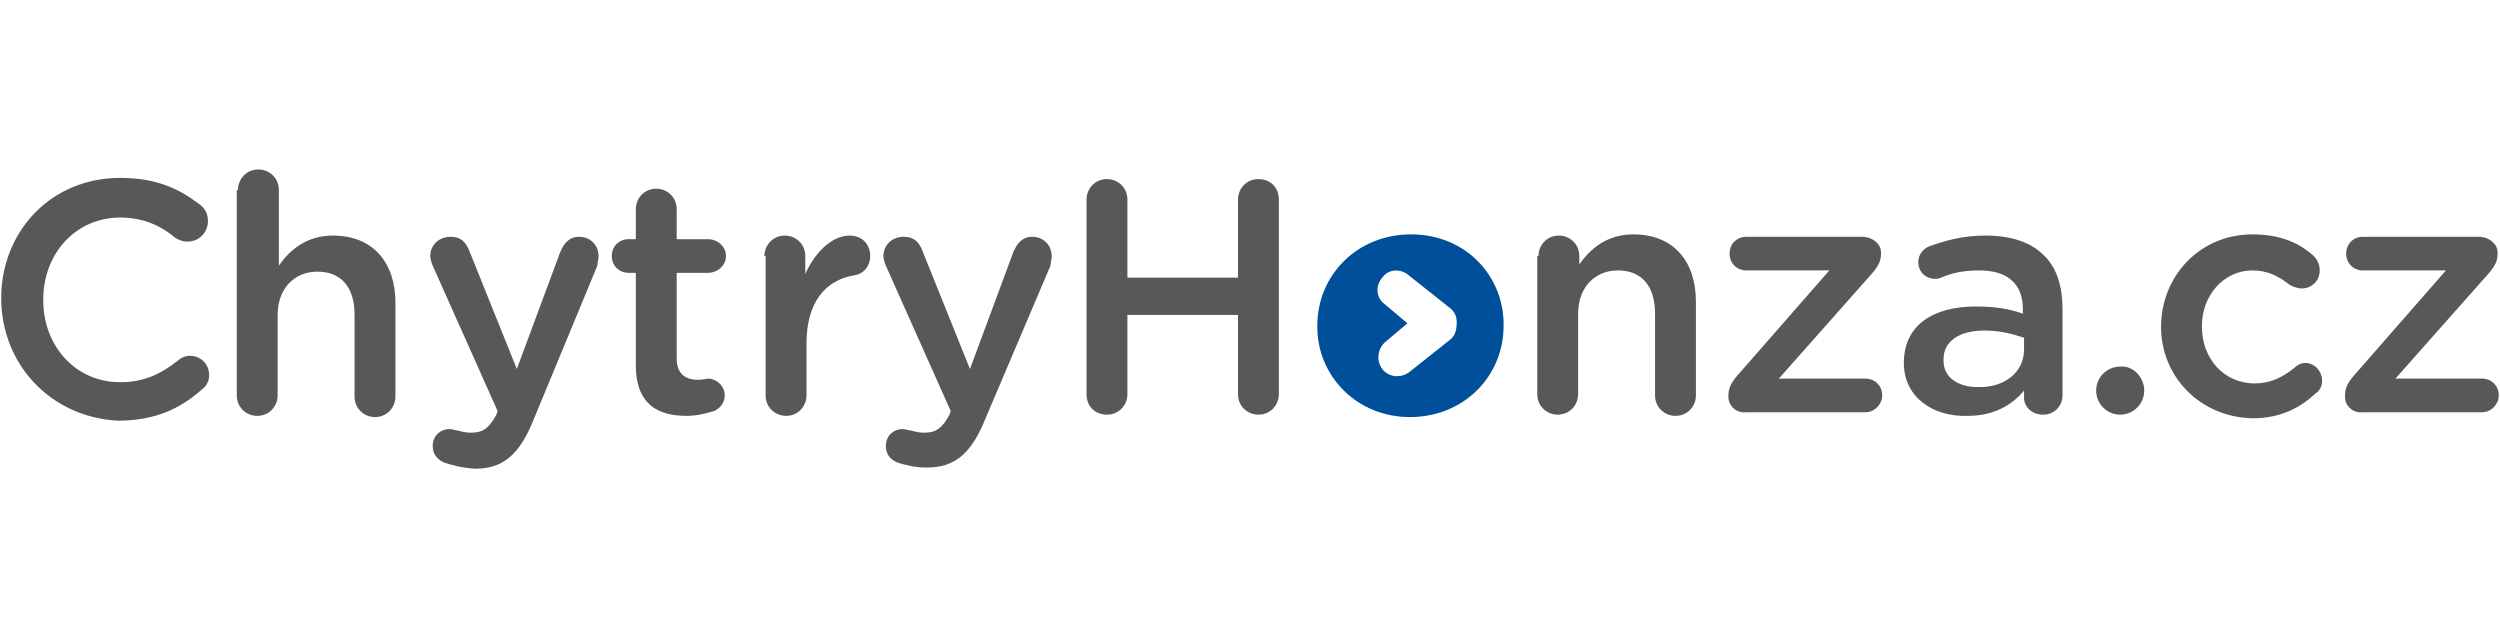
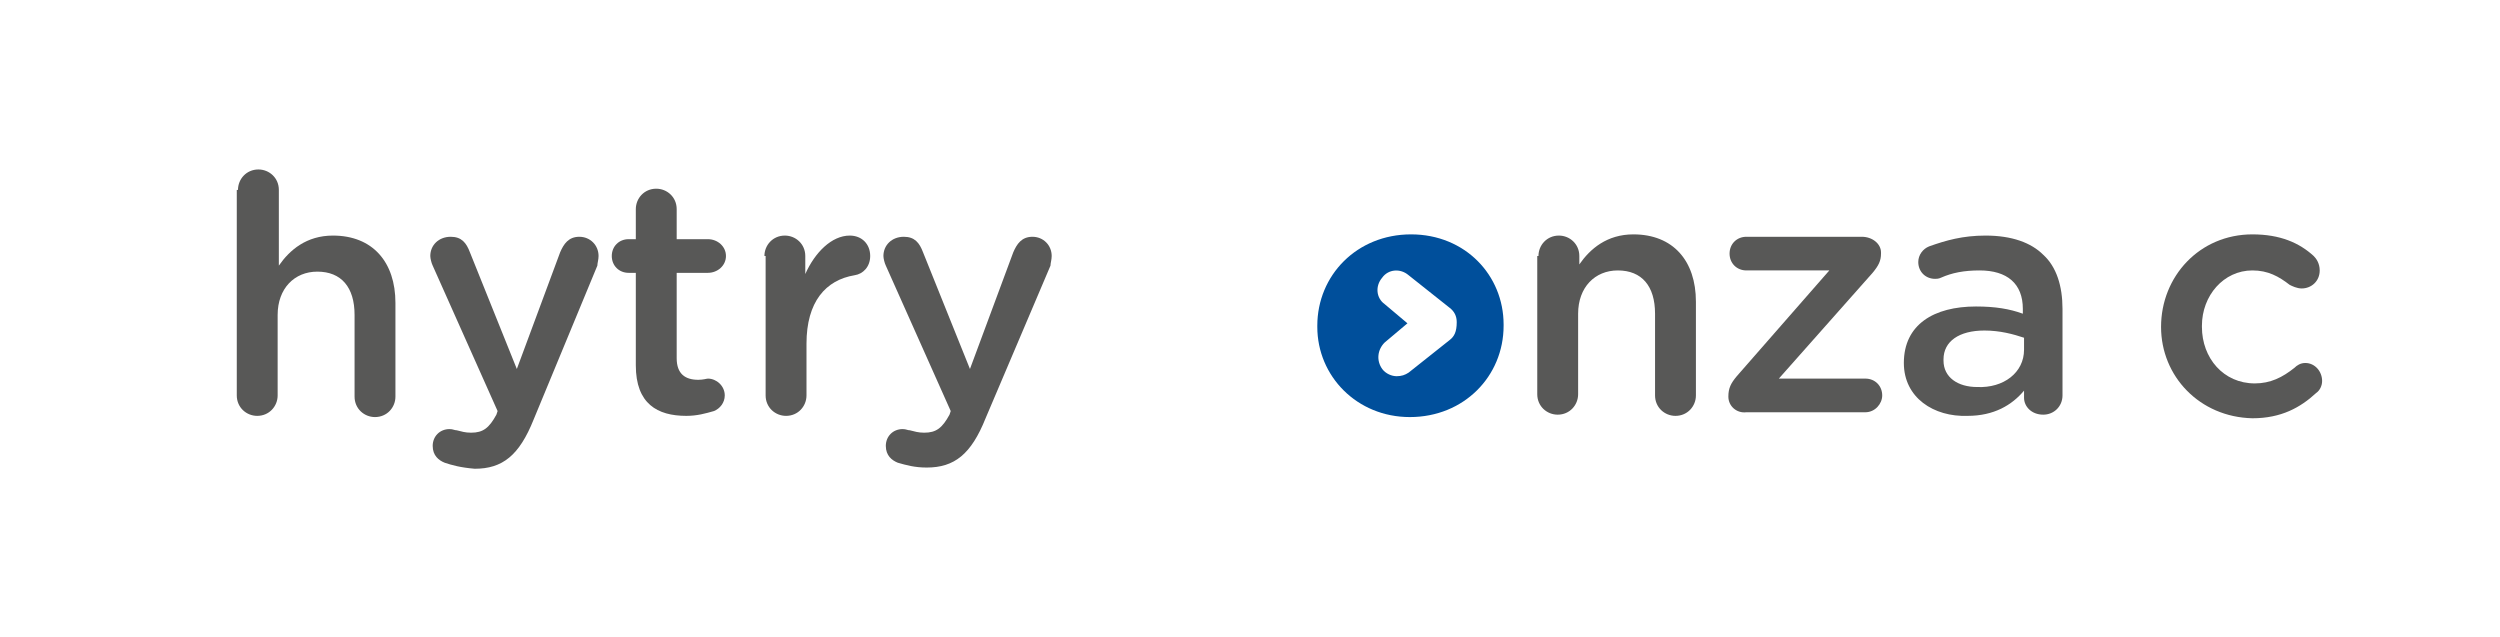
<svg xmlns="http://www.w3.org/2000/svg" version="1.1" id="Layer_1" x="0px" y="0px" width="208px" height="53px" viewBox="0 0 208 53" style="enable-background:new 0 0 208 53;" xml:space="preserve">
  <style type="text/css">
	.st0{fill:#004F9B;}
	.st1{fill:#585857;}
	.st2{fill:none;}
</style>
  <path class="st0" d="M117.4,19.5c-4.5,0-7.8,3.4-7.8,7.6v0.1c0,4.1,3.3,7.5,7.7,7.5c4.5,0,7.8-3.4,7.8-7.6v-0.1  C125.1,22.9,121.9,19.5,117.4,19.5 M120.6,28.3l-3.4,2.7c-0.3,0.2-0.6,0.3-1,0.3c-0.4,0-0.9-0.2-1.2-0.6c-0.5-0.7-0.4-1.6,0.2-2.2  l1.9-1.6l-1.9-1.6c-0.7-0.5-0.8-1.5-0.2-2.2c0.5-0.7,1.5-0.8,2.2-0.2l3.4,2.7c0.4,0.3,0.6,0.7,0.6,1.2C121.2,27.6,121,28,120.6,28.3  " />
-   <path class="st1" d="M178.4,32.5c0,1.1-0.9,2-2,2c-1.1,0-2-0.9-2-2c0-1.1,0.9-2,2-2C177.5,30.4,178.4,31.4,178.4,32.5" />
-   <path class="st1" d="M0.1,24.8L0.1,24.8c0-5.5,4.1-10,9.9-10c3,0,4.9,0.9,6.6,2.2c0.4,0.3,0.7,0.7,0.7,1.4c0,0.9-0.7,1.7-1.7,1.7  c-0.5,0-0.8-0.2-1-0.3c-1.3-1.1-2.8-1.7-4.6-1.7c-3.7,0-6.4,3-6.4,6.8v0.1c0,3.8,2.7,6.8,6.4,6.8c2,0,3.4-0.7,4.8-1.8  c0.2-0.2,0.6-0.4,1-0.4c0.9,0,1.6,0.7,1.6,1.6c0,0.5-0.2,0.9-0.6,1.2c-1.8,1.6-3.9,2.6-7,2.6C4.2,34.7,0.1,30.3,0.1,24.8" />
  <path class="st1" d="M19.8,15.8c0-0.9,0.7-1.7,1.7-1.7c0.9,0,1.7,0.7,1.7,1.7v6.3c0.9-1.3,2.3-2.5,4.5-2.5c3.3,0,5.2,2.2,5.2,5.6  v7.8c0,0.9-0.7,1.7-1.7,1.7c-0.9,0-1.7-0.7-1.7-1.7v-6.8c0-2.3-1.1-3.6-3.1-3.6c-1.9,0-3.3,1.4-3.3,3.6v6.7c0,0.9-0.7,1.7-1.7,1.7  c-0.9,0-1.7-0.7-1.7-1.7V15.8z" />
  <path class="st1" d="M37,38.5c-0.5-0.2-1-0.6-1-1.4c0-0.8,0.6-1.4,1.4-1.4c0.3,0,0.4,0.1,0.6,0.1c0.4,0.1,0.7,0.2,1.2,0.2  c1,0,1.5-0.4,2.1-1.5l0.1-0.3l-5.4-12.1c-0.1-0.2-0.2-0.6-0.2-0.8c0-0.9,0.7-1.6,1.7-1.6c0.9,0,1.3,0.5,1.6,1.3l3.9,9.7l3.6-9.7  c0.3-0.7,0.7-1.3,1.6-1.3c0.9,0,1.6,0.7,1.6,1.6c0,0.3-0.1,0.6-0.1,0.8l-5.3,12.8c-1.2,3-2.6,4.1-4.9,4.1  C38.3,38.9,37.6,38.7,37,38.5" />
  <path class="st1" d="M52.9,30.4v-7.7h-0.6c-0.8,0-1.4-0.6-1.4-1.4c0-0.8,0.6-1.4,1.4-1.4h0.6v-2.5c0-0.9,0.7-1.7,1.7-1.7  c0.9,0,1.7,0.7,1.7,1.7v2.5h2.6c0.8,0,1.5,0.6,1.5,1.4c0,0.8-0.7,1.4-1.5,1.4h-2.6v7.1c0,1.3,0.7,1.8,1.8,1.8c0.4,0,0.7-0.1,0.8-0.1  c0.7,0,1.4,0.6,1.4,1.4c0,0.6-0.4,1.1-0.9,1.3c-0.7,0.2-1.4,0.4-2.3,0.4C54.7,34.6,52.9,33.6,52.9,30.4" />
  <path class="st1" d="M63.6,21.3c0-0.9,0.7-1.7,1.7-1.7c0.9,0,1.7,0.7,1.7,1.7v1.5c0.8-1.8,2.2-3.2,3.7-3.2c1,0,1.7,0.7,1.7,1.7  c0,0.9-0.6,1.5-1.3,1.6c-2.4,0.4-4,2.2-4,5.7v4.3c0,0.9-0.7,1.7-1.7,1.7c-0.9,0-1.7-0.7-1.7-1.7V21.3z" />
  <path class="st1" d="M74.7,38.5c-0.5-0.2-1-0.6-1-1.4c0-0.8,0.6-1.4,1.4-1.4c0.3,0,0.4,0.1,0.6,0.1c0.4,0.1,0.7,0.2,1.2,0.2  c1,0,1.5-0.4,2.1-1.5l0.1-0.3l-5.4-12.1c-0.1-0.2-0.2-0.6-0.2-0.8c0-0.9,0.7-1.6,1.7-1.6c0.9,0,1.3,0.5,1.6,1.3l3.9,9.7l3.6-9.7  c0.3-0.7,0.7-1.3,1.6-1.3c0.9,0,1.6,0.7,1.6,1.6c0,0.3-0.1,0.6-0.1,0.8L82,34.8c-1.2,3-2.6,4.1-4.9,4.1  C76.1,38.9,75.4,38.7,74.7,38.5" />
-   <path class="st1" d="M90.4,16.6c0-0.9,0.7-1.7,1.7-1.7c0.9,0,1.7,0.7,1.7,1.7v6.5h9.2v-6.5c0-0.9,0.7-1.7,1.7-1.7  c1,0,1.7,0.7,1.7,1.7v16.2c0,0.9-0.7,1.7-1.7,1.7c-0.9,0-1.7-0.7-1.7-1.7v-6.6h-9.2v6.6c0,0.9-0.7,1.7-1.7,1.7c-1,0-1.7-0.7-1.7-1.7  V16.6z" />
  <path class="st1" d="M128,21.3c0-0.9,0.7-1.7,1.7-1.7c0.9,0,1.7,0.7,1.7,1.7v0.7c0.9-1.3,2.3-2.5,4.5-2.5c3.3,0,5.2,2.2,5.2,5.6v7.8  c0,0.9-0.7,1.7-1.7,1.7c-0.9,0-1.7-0.7-1.7-1.7v-6.8c0-2.3-1.1-3.6-3.1-3.6c-1.9,0-3.3,1.4-3.3,3.6v6.7c0,0.9-0.7,1.7-1.7,1.7  c-0.9,0-1.7-0.7-1.7-1.7V21.3z" />
  <path class="st1" d="M143.8,33L143.8,33c0-0.7,0.2-1.1,0.7-1.7l7.7-8.8h-6.9c-0.8,0-1.4-0.6-1.4-1.4c0-0.8,0.6-1.4,1.4-1.4h9.6  c0.9,0,1.6,0.6,1.6,1.3v0.1c0,0.6-0.2,1-0.7,1.6l-7.8,8.8h7.2c0.8,0,1.4,0.6,1.4,1.4c0,0.7-0.6,1.4-1.4,1.4h-9.9  C144.5,34.4,143.8,33.8,143.8,33" />
  <path class="st1" d="M158.4,30.2L158.4,30.2c0-3.2,2.5-4.7,6-4.7c1.6,0,2.8,0.2,3.9,0.6v-0.4c0-2.1-1.3-3.2-3.6-3.2  c-1.3,0-2.3,0.2-3.2,0.6c-0.2,0.1-0.4,0.1-0.5,0.1c-0.8,0-1.4-0.6-1.4-1.4c0-0.6,0.4-1.1,0.9-1.3c1.4-0.5,2.8-0.9,4.7-0.9  c2.2,0,3.8,0.6,4.8,1.6c1.1,1,1.6,2.6,1.6,4.5v7.2c0,0.9-0.7,1.6-1.6,1.6c-1,0-1.6-0.7-1.6-1.4v-0.6c-1,1.2-2.5,2.1-4.7,2.1  C160.9,34.7,158.4,33.1,158.4,30.2 M168.4,29.1v-1c-0.9-0.3-2-0.6-3.3-0.6c-2.1,0-3.4,0.9-3.4,2.4v0.1c0,1.4,1.2,2.2,2.8,2.2  C166.7,32.3,168.4,31,168.4,29.1" />
  <path class="st1" d="M179.8,27.2L179.8,27.2c0-4.2,3.2-7.7,7.6-7.7c2.3,0,3.9,0.7,5.1,1.8c0.2,0.2,0.5,0.6,0.5,1.2  c0,0.9-0.7,1.5-1.5,1.5c-0.4,0-0.8-0.2-1-0.3c-0.9-0.7-1.8-1.2-3.1-1.2c-2.4,0-4.2,2.1-4.2,4.6v0.1c0,2.6,1.8,4.7,4.4,4.7  c1.3,0,2.3-0.5,3.3-1.3c0.2-0.2,0.5-0.4,0.9-0.4c0.8,0,1.4,0.7,1.4,1.5c0,0.4-0.2,0.8-0.5,1c-1.3,1.2-2.9,2.1-5.3,2.1  C183,34.7,179.8,31.3,179.8,27.2" />
-   <path class="st1" d="M195.1,33L195.1,33c0-0.7,0.2-1.1,0.7-1.7l7.7-8.8h-6.9c-0.8,0-1.4-0.6-1.4-1.4c0-0.8,0.6-1.4,1.4-1.4h9.6  c0.9,0,1.6,0.6,1.6,1.3v0.1c0,0.6-0.2,1-0.7,1.6l-7.8,8.8h7.2c0.8,0,1.4,0.6,1.4,1.4c0,0.7-0.6,1.4-1.4,1.4h-9.9  C195.8,34.4,195.1,33.8,195.1,33" />
-   <rect x="0.1" y="14.1" class="st2" width="207.9" height="24.7" />
  <rect x="0.1" y="14.1" class="st2" width="207.9" height="24.7" />
</svg>